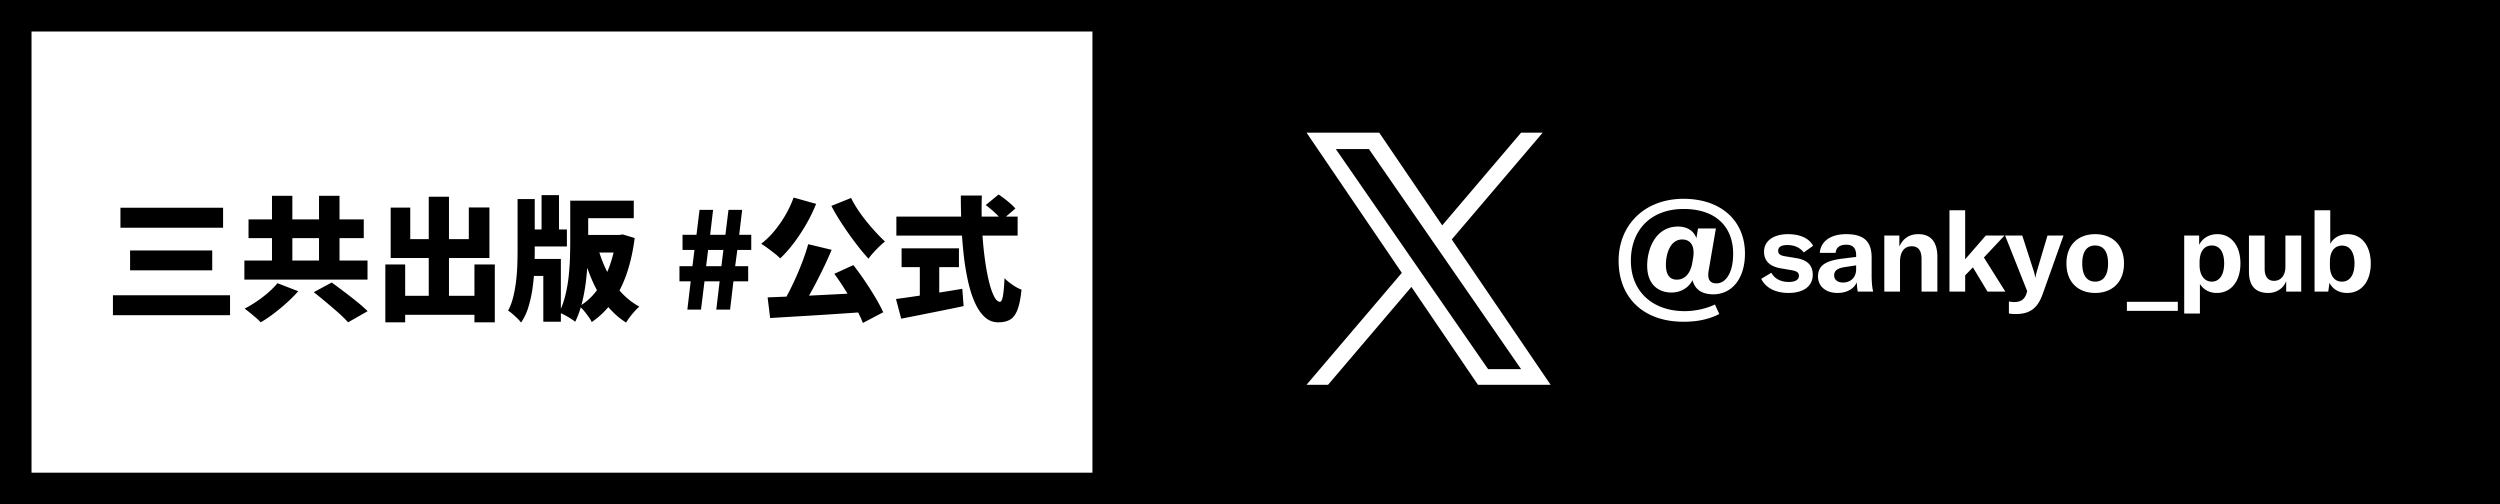
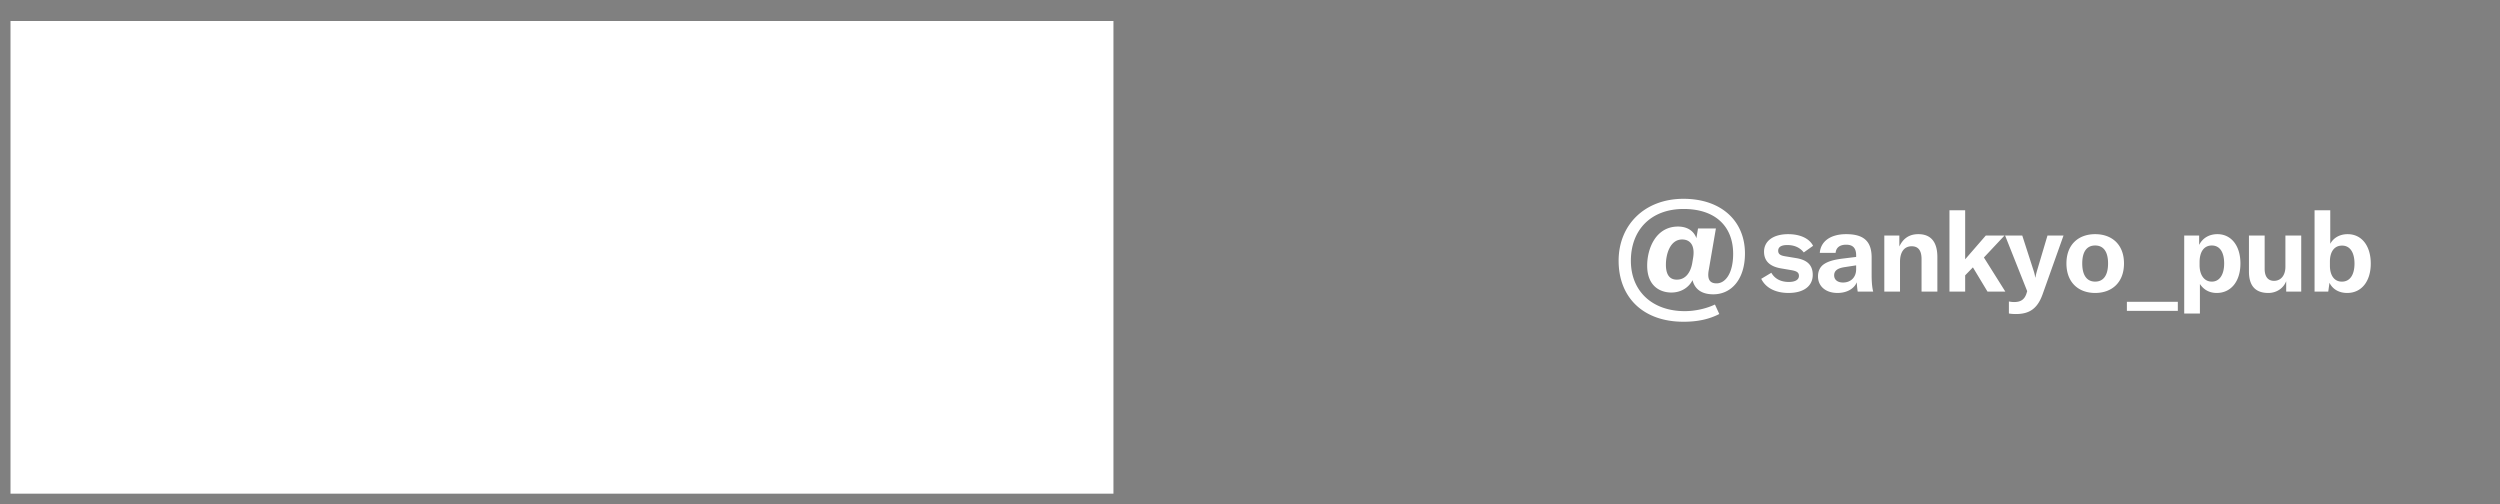
<svg xmlns="http://www.w3.org/2000/svg" xml:space="preserve" width="238" height="48">
  <rect width="100%" height="100%" fill="#808080" stroke="none" />
-   <path d="M106 2h131v45H106z" />
-   <path d="M235 3v42H107V3h128m3-3H104v48h134V0z" />
  <path fill="#FFF" d="M1 2h105v45H1z" />
-   <path d="M104 3v42H3V3h101m3-3H0v48h107V0z" />
-   <path d="M10.751 28.107H21.9v1.9H10.751v-1.9zm.715-8.329h9.771v1.9h-9.771v-1.9zm.918 4.069h7.82v1.888h-7.82v-1.888zM23.265 24.804h11.723v1.812H23.265v-1.812zm3.151 2.155 1.977.766c-.323.365-.685.729-1.084 1.091-.4.361-.813.704-1.237 1.026-.426.323-.842.604-1.25.842a6.076 6.076 0 0 0-.472-.446 32.746 32.746 0 0 0-.562-.472 8.827 8.827 0 0 0-.498-.383c.391-.204.787-.441 1.187-.715.399-.271.77-.559 1.11-.86.339-.302.616-.585.829-.849zm-2.756-6.072h10.97v1.786H23.66v-1.786zm2.233-2.244h1.939v7.411h-1.939v-7.411zm3.979 9.171 1.709-.919c.349.255.738.544 1.167.867.43.323.846.649 1.25.976.404.328.737.623 1.001.887l-1.862 1.059a10.015 10.015 0 0 0-.899-.887 52.623 52.623 0 0 0-1.193-1.026 54.076 54.076 0 0 0-1.173-.957zm.498-9.171h1.952v7.411H30.37v-7.411zM36.684 25.174h1.888v5.51h-1.888v-5.51zm.51-5.409h1.862v2.998h5.574v-3.011h1.964v4.809h-9.401v-4.796zm.395 8.393h8.56v1.812h-8.56v-1.812zm3.228-9.426h1.926v10.561h-1.926V18.732zm4.35 6.442h1.939v5.51h-1.939v-5.51zM49.274 18.949h1.633v4.847c0 .561-.013 1.154-.038 1.779a18.574 18.574 0 0 1-.172 1.868 11.927 11.927 0 0 1-.389 1.773 5.336 5.336 0 0 1-.702 1.492 3.027 3.027 0 0 0-.351-.395 11.466 11.466 0 0 0-.459-.422 3.112 3.112 0 0 0-.427-.318c.204-.374.366-.801.485-1.281s.21-.982.274-1.506c.063-.523.104-1.044.121-1.563s.025-1 .025-1.441v-4.833zm.727 2.895h3.967v1.62h-3.967v-1.62zm.089 2.806h3.304v5.982h-1.671V26.27H50.09v-1.62zm1.467-6.071h1.658v4.197h-1.658v-4.197zm2.73.523h1.709v3.776c0 .553-.015 1.165-.044 1.837a27.63 27.63 0 0 1-.172 2.067 16.66 16.66 0 0 1-.376 2.053 8.98 8.98 0 0 1-.645 1.799c-.11-.094-.259-.199-.446-.318s-.378-.23-.574-.332a3.897 3.897 0 0 0-.51-.229 7.784 7.784 0 0 0 .586-1.614 13.57 13.57 0 0 0 .319-1.805c.068-.621.11-1.227.128-1.817.017-.591.025-1.137.025-1.639v-3.778zm.817 0h5.23v1.671h-5.23v-1.671zm3.545 3.265h.319l.306-.051 1.148.345c-.162 1.258-.417 2.394-.766 3.406s-.797 1.898-1.346 2.66a8.055 8.055 0 0 1-1.971 1.932 4.113 4.113 0 0 0-.319-.516 9.74 9.74 0 0 0-.427-.556 3.209 3.209 0 0 0-.428-.434 5.617 5.617 0 0 0 1.684-1.556 9.059 9.059 0 0 0 1.173-2.246c.306-.841.515-1.726.625-2.653v-.331zm-3.482 0h4.031v1.671h-4.031v-1.671zm1.735 1.123c.212.808.5 1.578.861 2.309a8.82 8.82 0 0 0 1.32 1.971 6.604 6.604 0 0 0 1.786 1.422 4.201 4.201 0 0 0-.446.434c-.162.179-.315.363-.459.555s-.264.368-.357.529c-.723-.459-1.353-1.033-1.888-1.722s-.991-1.469-1.365-2.341a19.913 19.913 0 0 1-.957-2.813l1.505-.344zM65.436 29.473l.319-2.691h-1.071V25.34h1.237l.191-1.544h-1.135v-1.441h1.327l.293-2.373h1.289l-.281 2.373h1.454l.293-2.373h1.301l-.281 2.373h1.148v1.441h-1.327l-.204 1.544h1.238v1.441h-1.403l-.319 2.691h-1.314l.319-2.691h-1.441l-.332 2.691h-1.301zm1.786-4.133h1.454l.191-1.544h-1.455l-.19 1.544zM75.551 18.808l2.143.6a14.92 14.92 0 0 1-.957 1.964c-.375.646-.772 1.246-1.193 1.799S74.7 24.2 74.275 24.6c-.128-.136-.302-.292-.523-.466s-.448-.346-.682-.517a8.538 8.538 0 0 0-.606-.408 7.772 7.772 0 0 0 1.237-1.199 10.95 10.95 0 0 0 1.065-1.524c.319-.549.581-1.108.785-1.678zm-2.475 9.504c.612-.026 1.295-.054 2.047-.083s1.545-.066 2.379-.108l2.545-.128c.863-.042 1.707-.084 2.532-.127l-.051 1.824c-1.08.076-2.173.15-3.278.223s-2.167.139-3.183.197c-1.016.061-1.933.115-2.749.166l-.242-1.964zm3.865-5.065 2.232.536c-.212.51-.442 1.022-.688 1.537a57.56 57.56 0 0 1-.753 1.512c-.255.493-.51.959-.765 1.396a23.22 23.22 0 0 1-.74 1.193l-1.722-.537c.229-.382.461-.805.695-1.269.233-.464.459-.944.676-1.441s.417-.995.6-1.493c.182-.496.337-.974.465-1.434zm4.082-4.4c.17.349.378.71.625 1.084.247.375.517.744.81 1.11s.593.714.899 1.046.604.634.893.906a7.171 7.171 0 0 0-.542.479c-.2.191-.391.389-.574.593a6.072 6.072 0 0 0-.453.562 18.198 18.198 0 0 1-.931-1.097 31.822 31.822 0 0 1-1.831-2.589 18.456 18.456 0 0 1-.772-1.339l1.876-.755zm-1.594 7.219 1.811-.829c.366.468.729.97 1.091 1.505.361.536.695 1.061 1.001 1.576.306.514.557.984.752 1.408l-1.939 1.021c-.162-.426-.391-.91-.689-1.455a33.826 33.826 0 0 0-.976-1.664 25.778 25.778 0 0 0-1.051-1.562zM85.296 28.465c.519-.068 1.125-.153 1.817-.256a239.932 239.932 0 0 0 4.497-.714l.127 1.646c-.68.145-1.371.287-2.073.428-.702.14-1.382.275-2.041.408l-1.83.363-.497-1.875zm.038-7.845h11.544v1.811H85.334V20.62zm.498 3.023h5.459v1.786h-5.459v-1.786zm1.735 1.033h1.85v4.197h-1.85v-4.197zm3.903-6.059h2.002c-.034.97-.03 1.939.013 2.909.042.969.117 1.886.224 2.749.106.863.236 1.63.389 2.302.153.672.323 1.199.51 1.582s.383.574.587.574c.119 0 .212-.181.281-.542.068-.362.119-.929.153-1.703.212.212.47.423.772.632.302.208.584.359.848.453-.085.85-.217 1.498-.396 1.944s-.415.753-.708.919-.666.248-1.116.248c-.484 0-.908-.164-1.269-.49-.361-.328-.674-.781-.938-1.359s-.483-1.254-.657-2.027a23.32 23.32 0 0 1-.415-2.507 40.222 40.222 0 0 1-.217-2.794 66.514 66.514 0 0 1-.063-2.89zm2.373.905 1.225-1.008a11.956 11.956 0 0 1 1.155.894c.183.162.33.311.44.446l-1.301 1.11a2.99 2.99 0 0 0-.396-.472 10.576 10.576 0 0 0-1.123-.97z" />
  <g fill="#FFF">
    <path d="M162.677 25.686c-.169.906.092 1.29.738 1.29.86 0 1.581-.981 1.581-2.812 0-2.609-1.689-4.27-4.714-4.27-3.117 0-5.023 1.997-5.023 4.931 0 2.903 2.043 4.795 5.13 4.795.982 0 2.026-.231 2.873-.63l.414.903c-.982.506-2.074.737-3.41.737-3.854 0-6.174-2.334-6.174-5.806 0-3.409 2.474-5.898 6.174-5.898 3.611 0 5.854 2.12 5.854 5.206 0 2.474-1.307 3.887-3.012 3.887-1.136 0-1.768-.507-1.98-1.348-.354.702-1.094 1.178-2.013 1.178-1.091 0-2.304-.628-2.304-2.563 0-1.659.846-3.718 2.934-3.718.828 0 1.489.368 1.752 1.106l.153-.922h1.703l-.676 3.934zm-1.58-.616.075-.445c.246-1.367-.354-1.827-1.029-1.827-1.151 0-1.549 1.396-1.549 2.396 0 1.212.567 1.428 1.041 1.428.906 0 1.324-.797 1.462-1.552zM167.67 26.543l.961-.576c.32.565.887.875 1.666.875.642 0 .962-.234.962-.576 0-.331-.203-.46-.77-.556l-.939-.16c-1.068-.182-1.613-.705-1.613-1.592 0-.993.854-1.666 2.297-1.666 1.132 0 2.019.406 2.371 1.11l-.887.631c-.342-.438-.854-.705-1.57-.705-.565 0-.865.182-.865.545 0 .31.203.448.652.523l1.1.182c1.09.191 1.538.726 1.538 1.591 0 1.036-.822 1.72-2.307 1.72-1.218 0-2.169-.47-2.596-1.346zM178.328 27.761h-1.474a7.137 7.137 0 0 1-.086-.887c-.267.63-.961 1.015-1.837 1.015-1.121 0-1.858-.63-1.858-1.58 0-.514.203-.93.608-1.187.363-.234.876-.395 1.72-.502l1.304-.16v-.149c0-.716-.331-1.015-.951-1.015-.608 0-.961.278-1.004.78h-1.506c.086-1.111 1.036-1.784 2.51-1.784 1.667 0 2.425.673 2.425 2.222v1.666c0 .683.053 1.228.149 1.581zm-1.623-2.126v-.373l-1.111.171c-.684.106-.982.353-.982.779 0 .417.32.684.844.684.747 0 1.249-.502 1.249-1.261zM179.385 22.42h1.432v1.047c.373-.79.972-1.175 1.805-1.175 1.196 0 1.815.737 1.815 2.179v3.29h-1.506v-3.098c0-.812-.31-1.218-.939-1.218-.705 0-1.111.545-1.111 1.475v2.841h-1.495V22.42zM187.821 25.453l-.737.759v1.549h-1.495v-7.744h1.495v4.668l1.966-2.265h1.783l-1.965 2.094 2.04 3.247h-1.698l-1.389-2.308zM191.247 29.844v-1.143c.224.042.363.053.502.053.619 0 .961-.234 1.153-.758l.086-.278-2.104-5.298h1.634l1.09 3.375c.074.235.117.417.139.62h.021c.032-.16.074-.353.149-.62l1.004-3.375h1.527l-1.997 5.607c-.491 1.367-1.261 1.869-2.542 1.869-.171 0-.417-.009-.662-.052zM196.725 25.08c0-1.806 1.153-2.788 2.734-2.788 1.591 0 2.745.982 2.745 2.788 0 1.815-1.154 2.809-2.745 2.809-1.581 0-2.734-.993-2.734-2.809zm3.963 0c0-1.154-.46-1.709-1.229-1.709-.77 0-1.229.555-1.229 1.709 0 1.153.459 1.73 1.229 1.73.769.001 1.229-.577 1.229-1.73zM207.329 28.732v.865h-4.849v-.865h4.849zM207.938 22.42h1.421v.897c.342-.673.972-1.025 1.74-1.025 1.314 0 2.19 1.101 2.19 2.788 0 1.72-.908 2.809-2.254 2.809-.737 0-1.271-.342-1.603-.854v2.81h-1.495V22.42zm3.802 2.66c0-1.09-.428-1.709-1.176-1.709-.726 0-1.164.576-1.164 1.591v.278c0 .95.449 1.57 1.164 1.57.727.001 1.176-.652 1.176-1.73zM214.1 25.849V22.42h1.495v3.173c0 .747.32 1.143.887 1.143.673 0 1.089-.534 1.089-1.335v-2.98h1.506v5.341h-1.431v-.993c-.257.673-.919 1.121-1.698 1.121-1.315-.001-1.848-.77-1.848-2.041zM221.767 26.917l-.118.844h-1.303v-7.744h1.495v3.194c.288-.545.876-.919 1.655-.919 1.347 0 2.201 1.121 2.201 2.799 0 1.688-.876 2.798-2.243 2.798-.802 0-1.399-.374-1.687-.972zm2.381-1.826c0-1.058-.428-1.72-1.196-1.709-.716 0-1.144.576-1.144 1.517v.395c0 .93.417 1.518 1.144 1.518.758-.001 1.196-.643 1.196-1.721z" />
  </g>
-   <path fill="#FFF" d="m138.207 22.795 8.658-10.165h-2.057l-7.51 8.825-5.996-8.825h-6.92l9.072 13.345-9.072 10.655h2.051l7.932-9.317 6.334 9.317h6.918l-9.41-13.835zm-2.803 3.304-.922-1.333-7.311-10.574h3.15l5.9 8.534.918 1.326 7.668 11.089h-3.141l-6.262-9.042z" />
</svg>